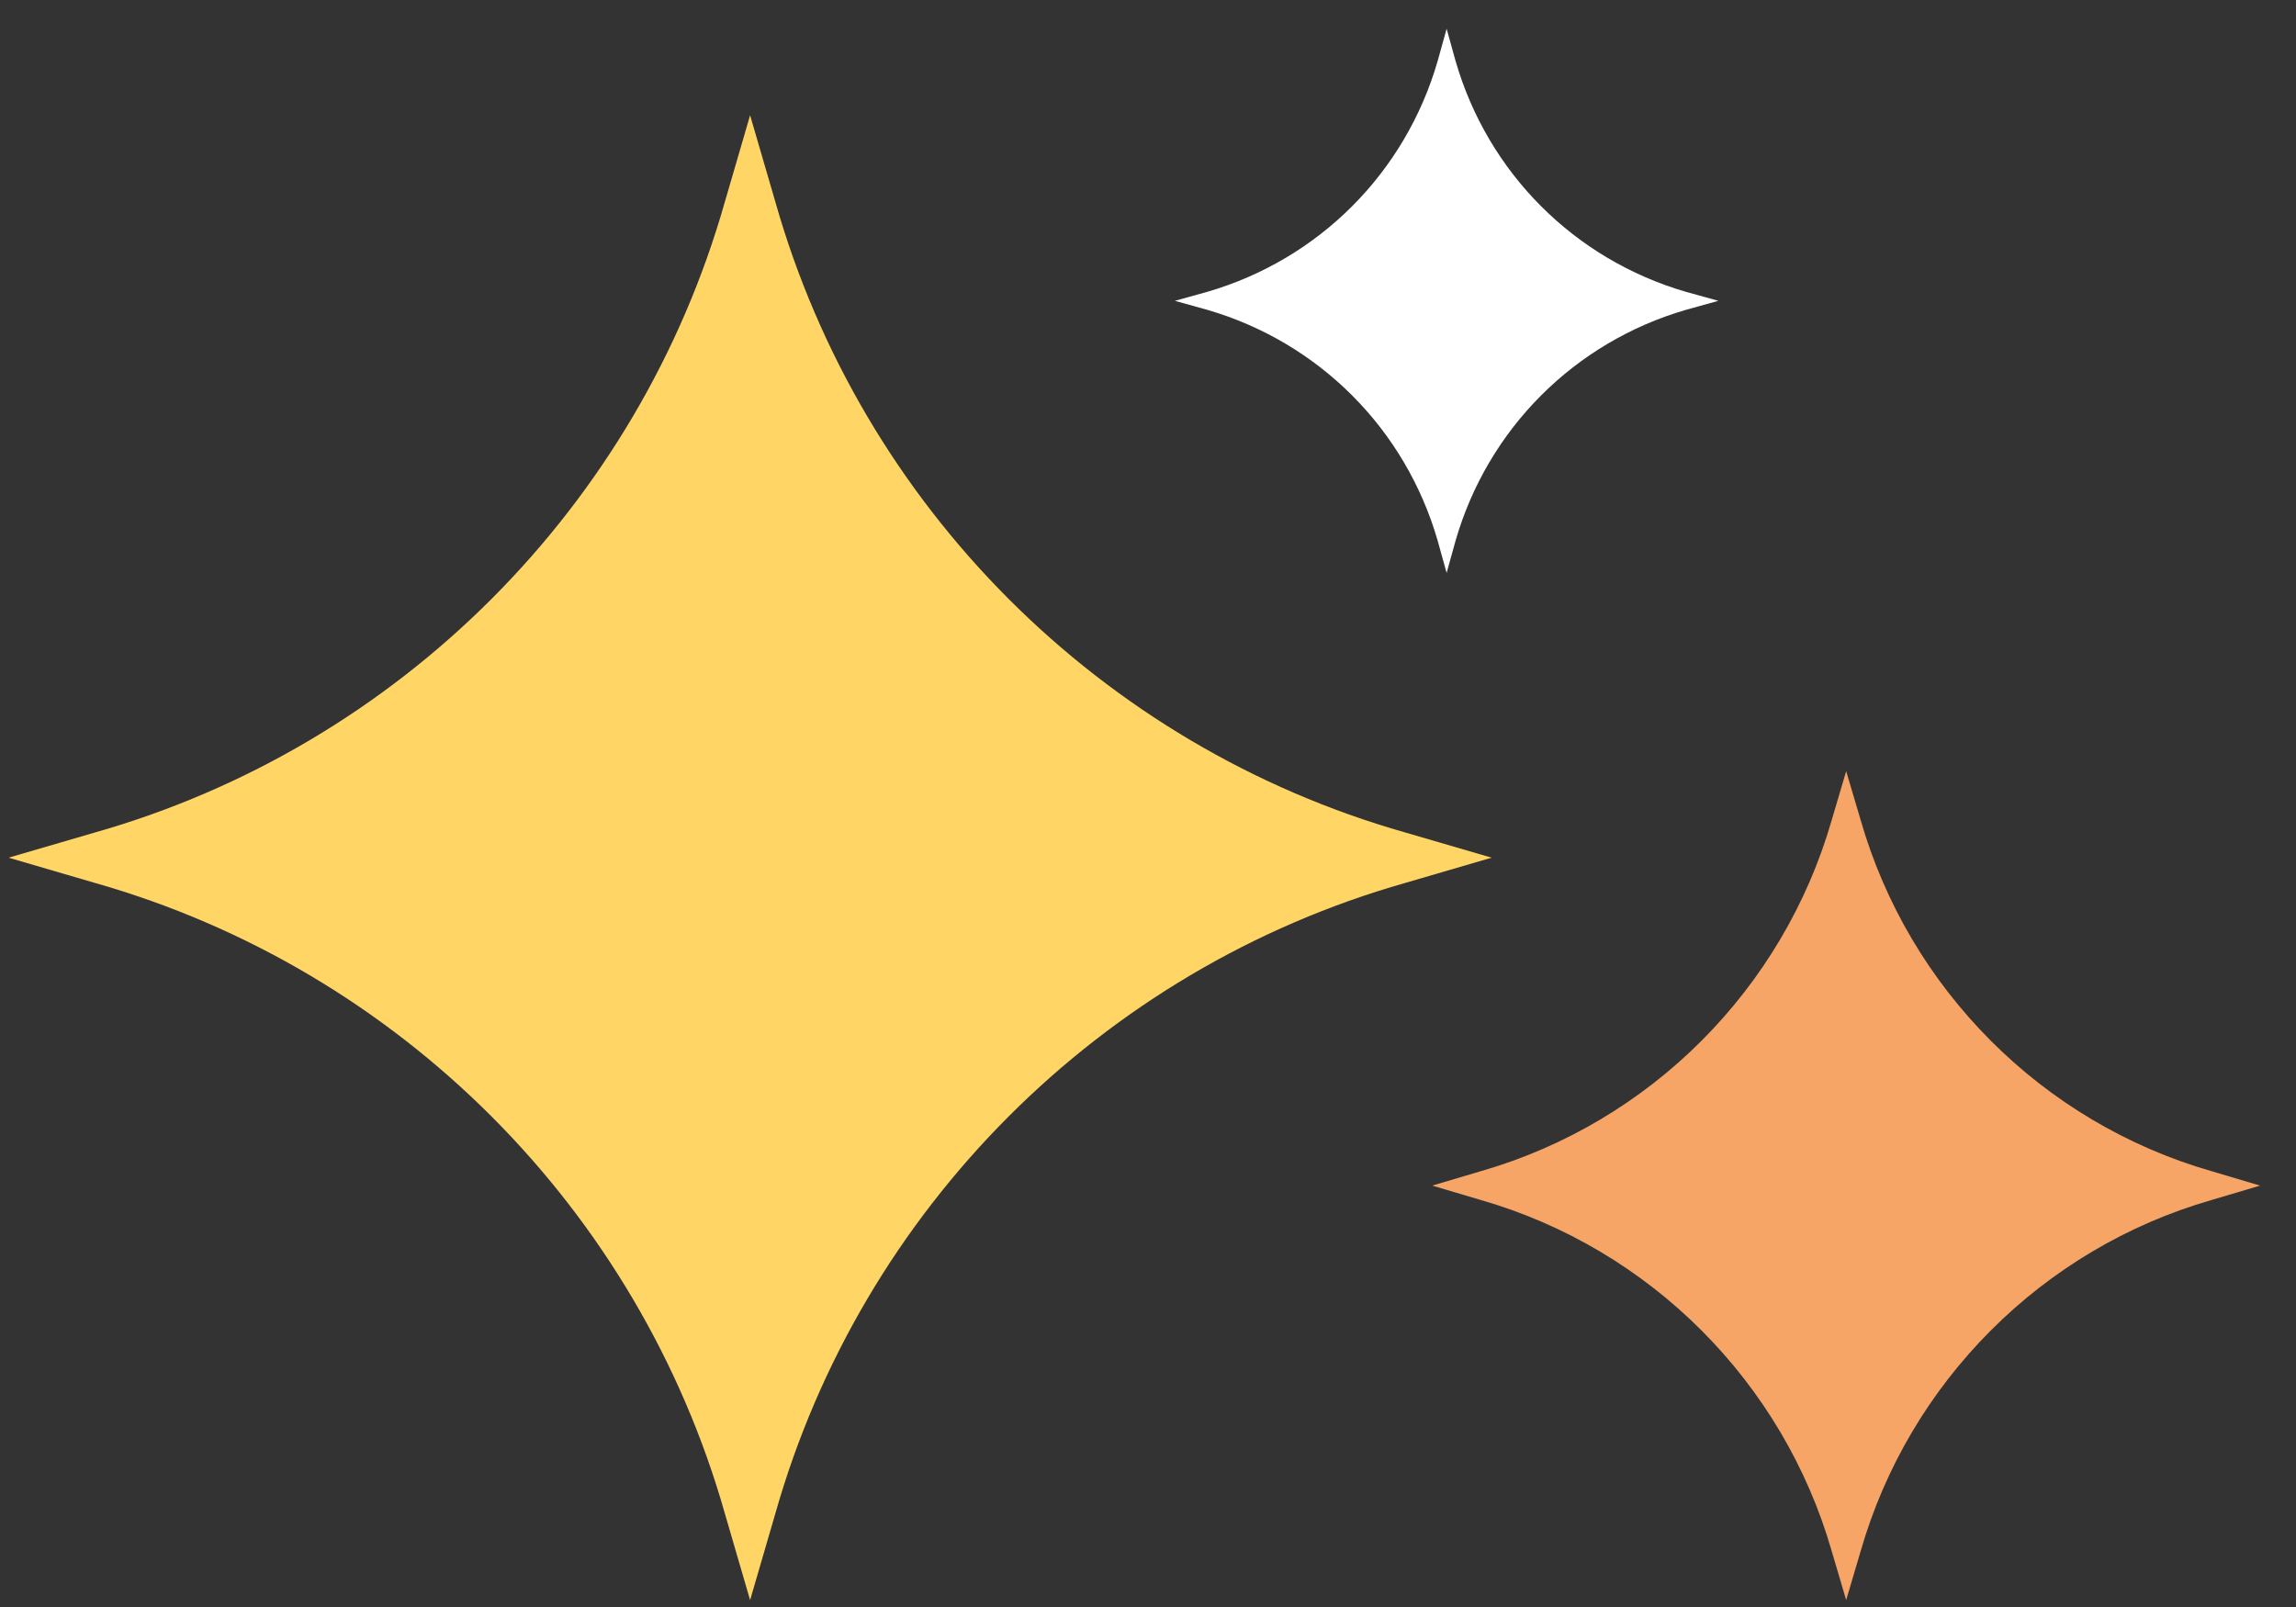
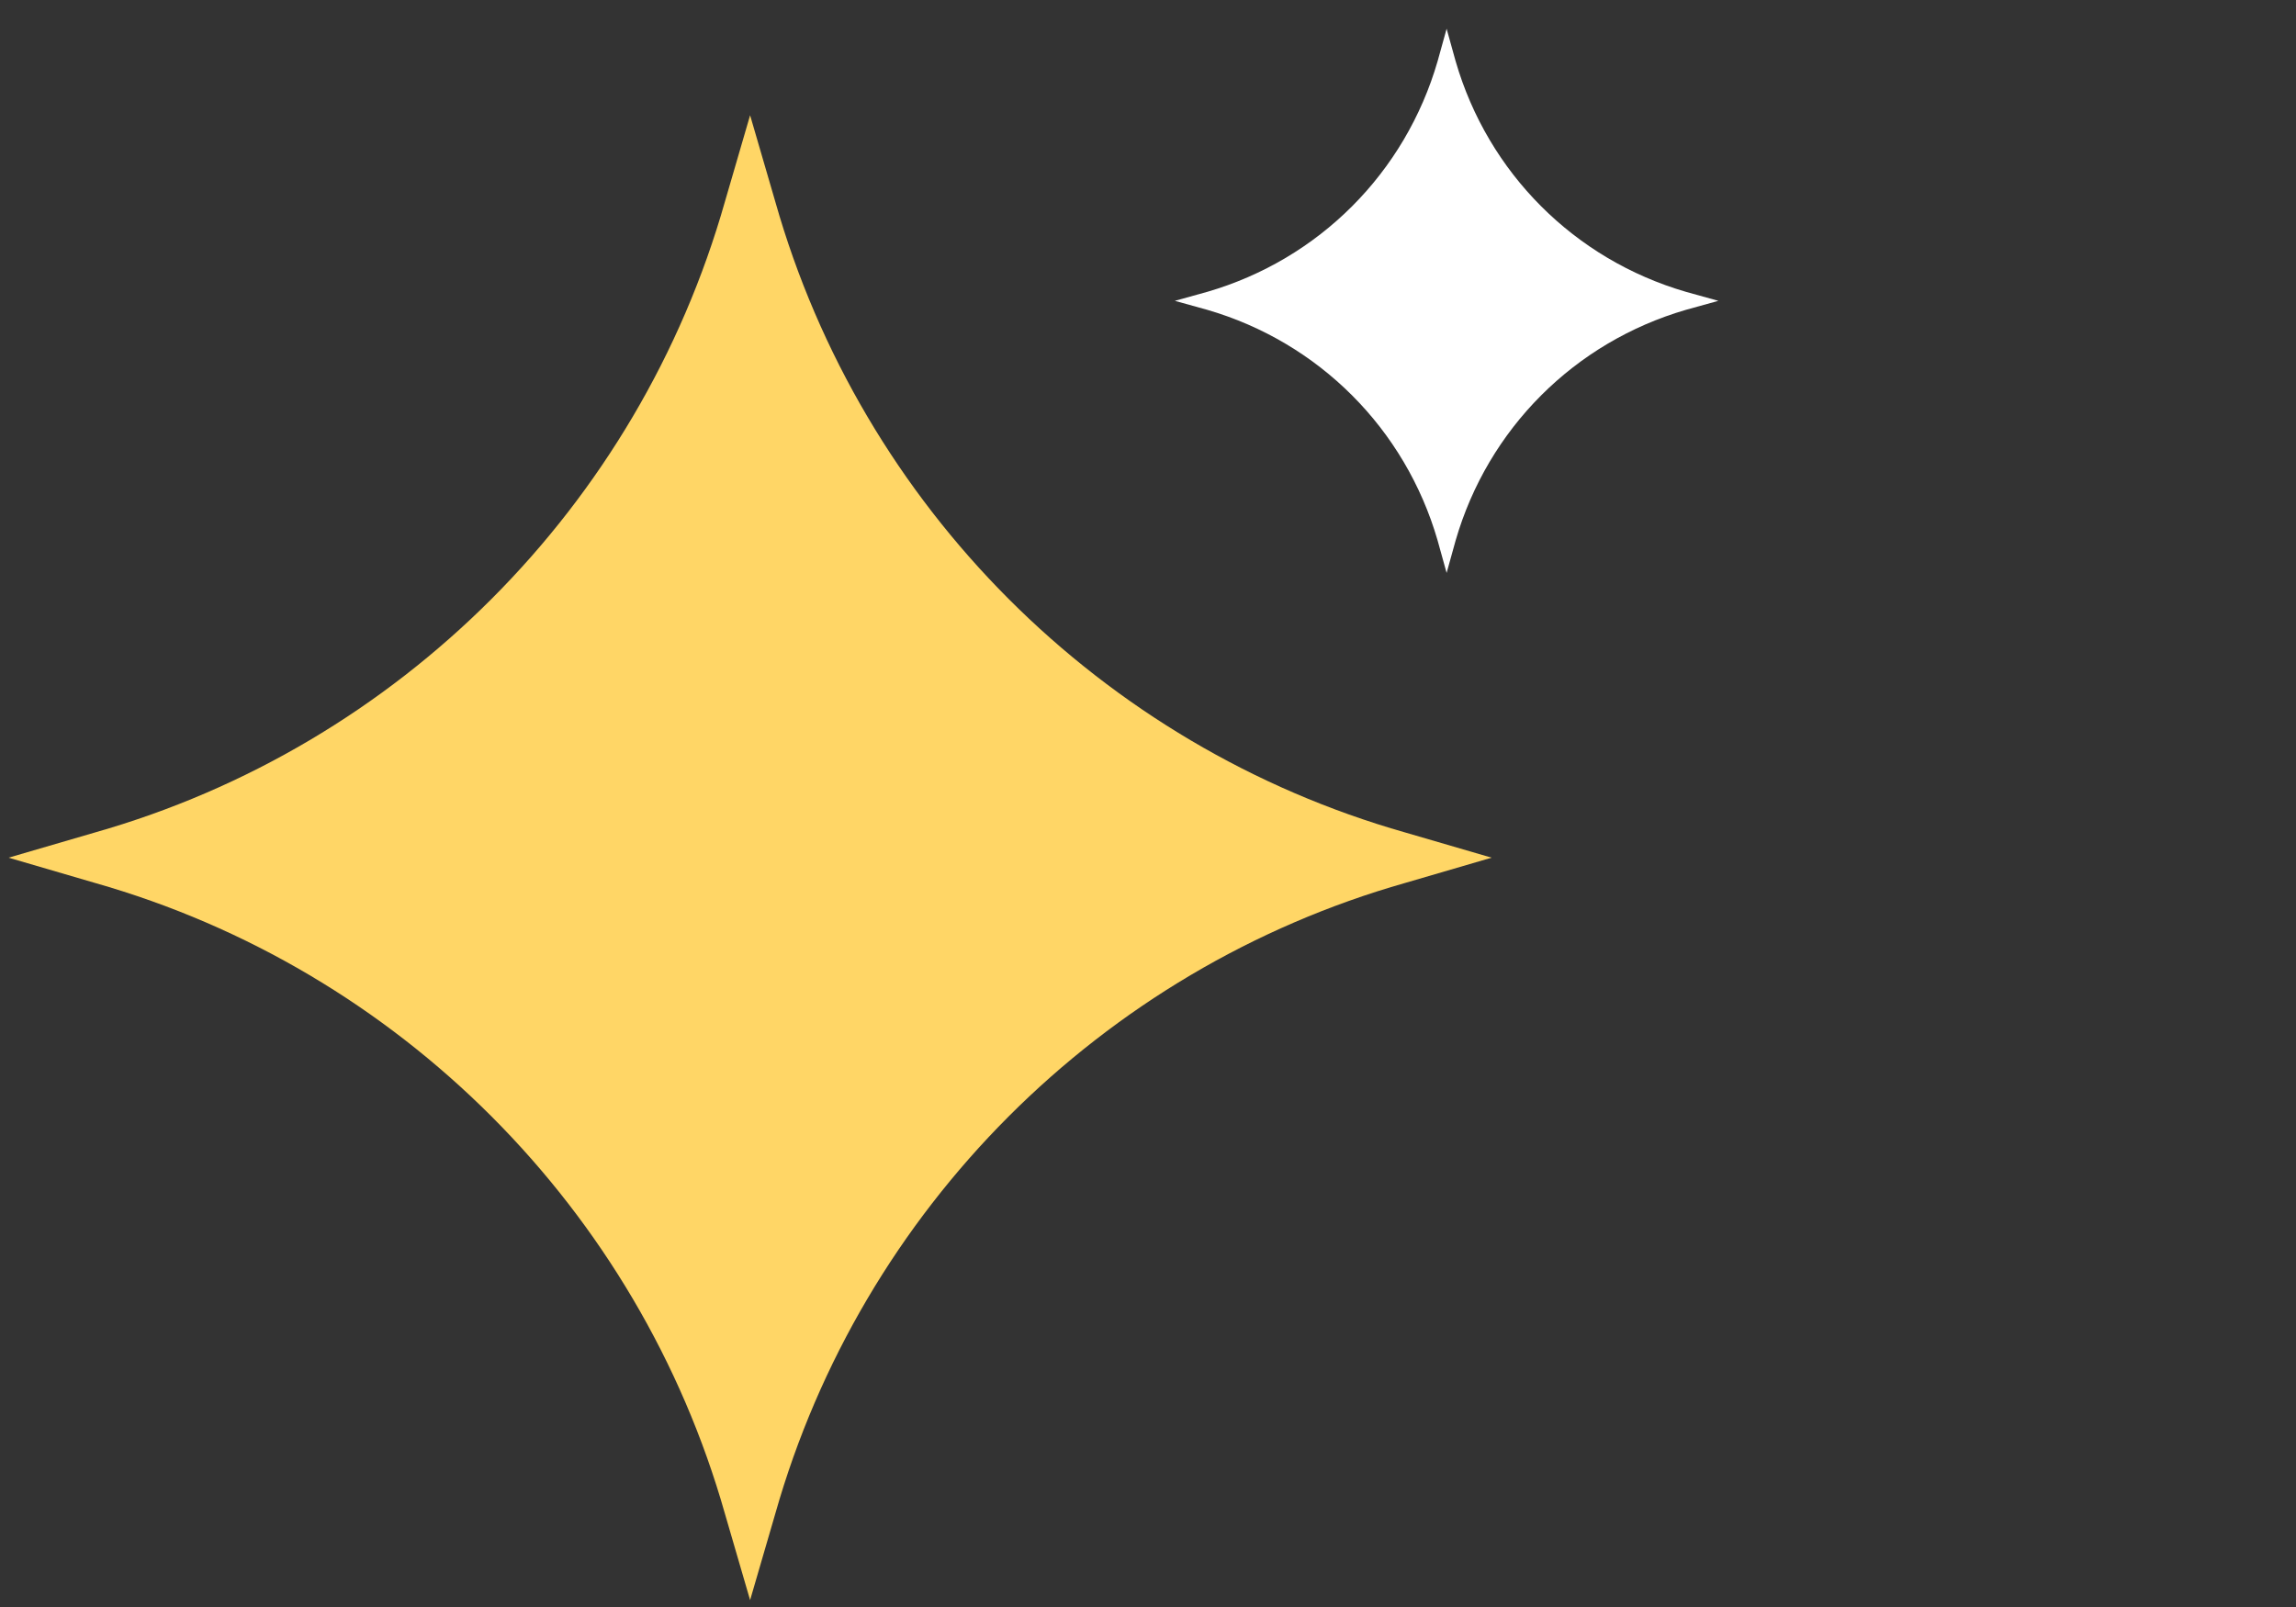
<svg xmlns="http://www.w3.org/2000/svg" width="50" height="35" viewBox="0 0 50 35" fill="none">
  <rect x="0" y="0" width="50" height="35" fill="#333333" stroke="none" />
  <path d="M32.483 18.68L30.601 19.23C23.977 21.113 18.765 26.334 16.884 32.966L16.335 34.85L15.786 32.966C13.905 26.334 8.692 21.113 2.068 19.23L0.187 18.68L2.068 18.131C8.692 16.247 13.905 11.027 15.786 4.394L16.335 2.51L16.884 4.394C18.765 11.027 23.977 16.247 30.601 18.131L32.483 18.68Z" fill="#FFD666" />
-   <path d="M49.218 25.822L48.16 26.136C44.476 27.196 41.576 30.1 40.518 33.789L40.204 34.849L39.891 33.789C38.832 30.1 35.932 27.196 32.248 26.136L31.19 25.822L32.248 25.508C35.932 24.449 38.832 21.544 39.891 17.855L40.204 16.796L40.518 17.855C41.576 21.544 44.476 24.449 48.16 25.508L49.218 25.822Z" fill="#F6A567" />
  <path d="M37.421 6.552L36.715 6.748C34.286 7.455 32.404 9.338 31.699 11.772L31.503 12.478L31.307 11.772C30.602 9.338 28.72 7.455 26.291 6.748L25.585 6.552L26.291 6.356C28.72 5.649 30.602 3.766 31.307 1.332L31.503 0.626L31.699 1.332C32.404 3.766 34.286 5.649 36.715 6.356L37.421 6.552Z" fill="white" />
</svg>